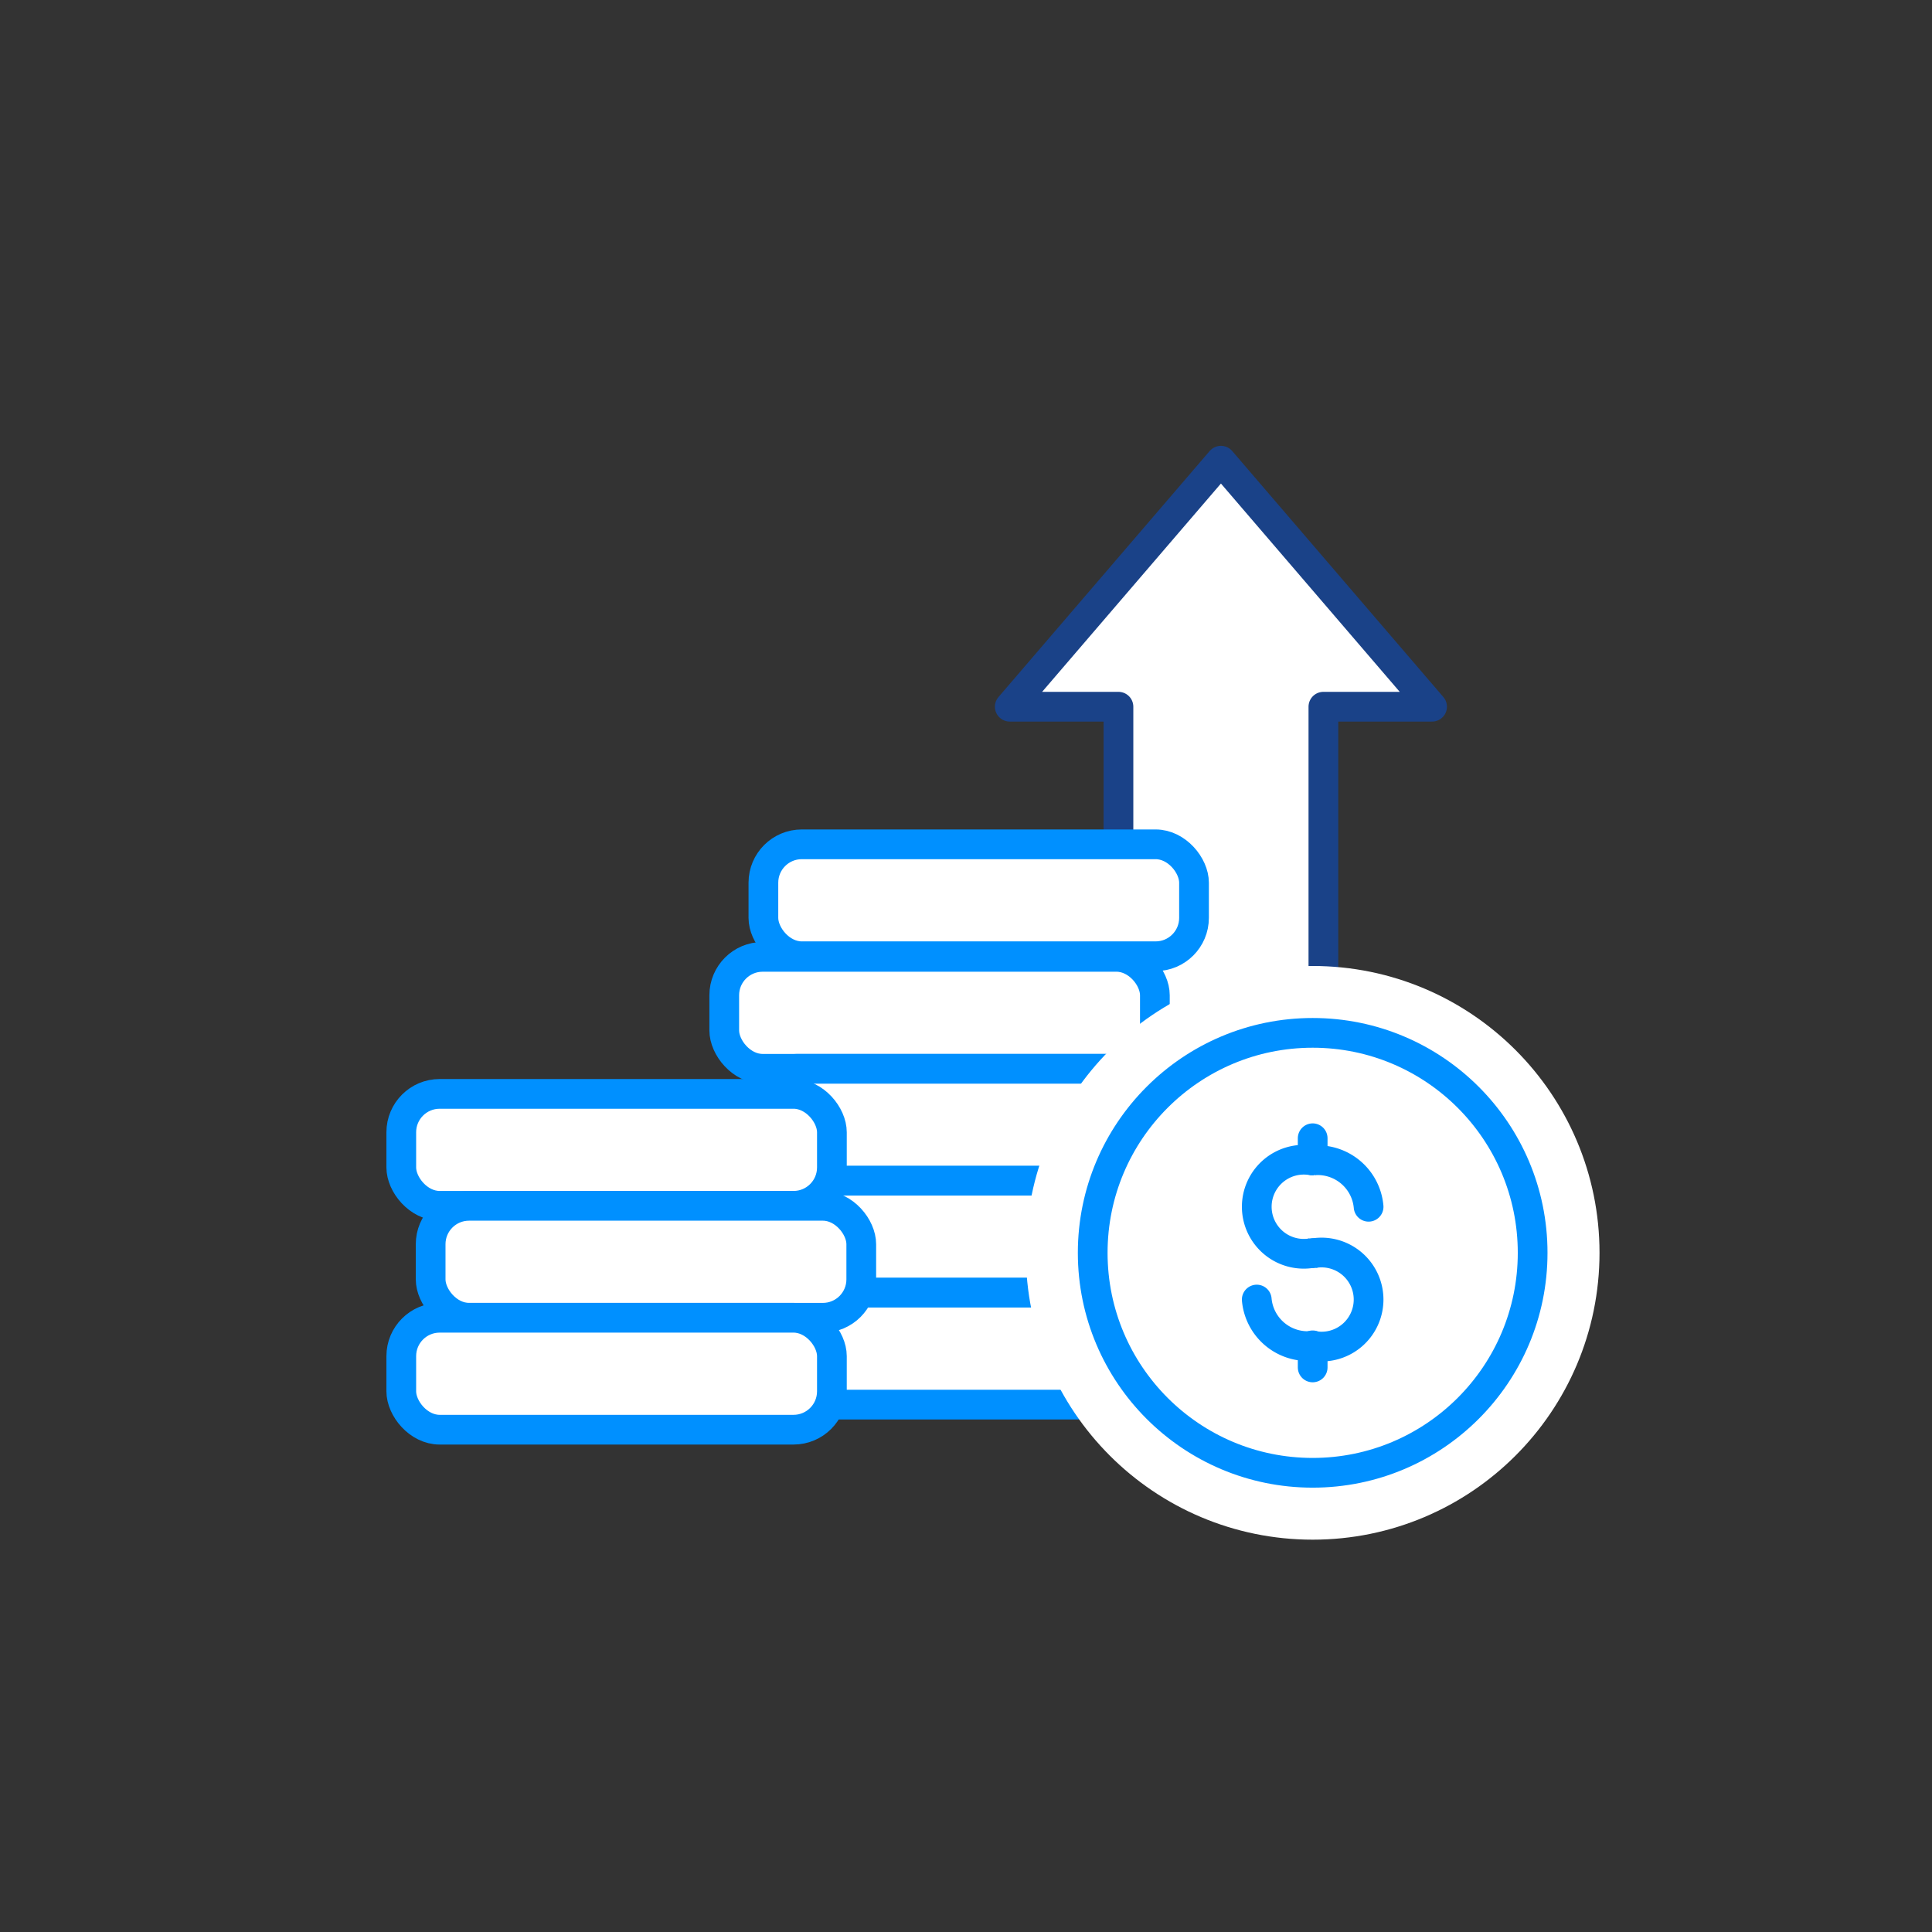
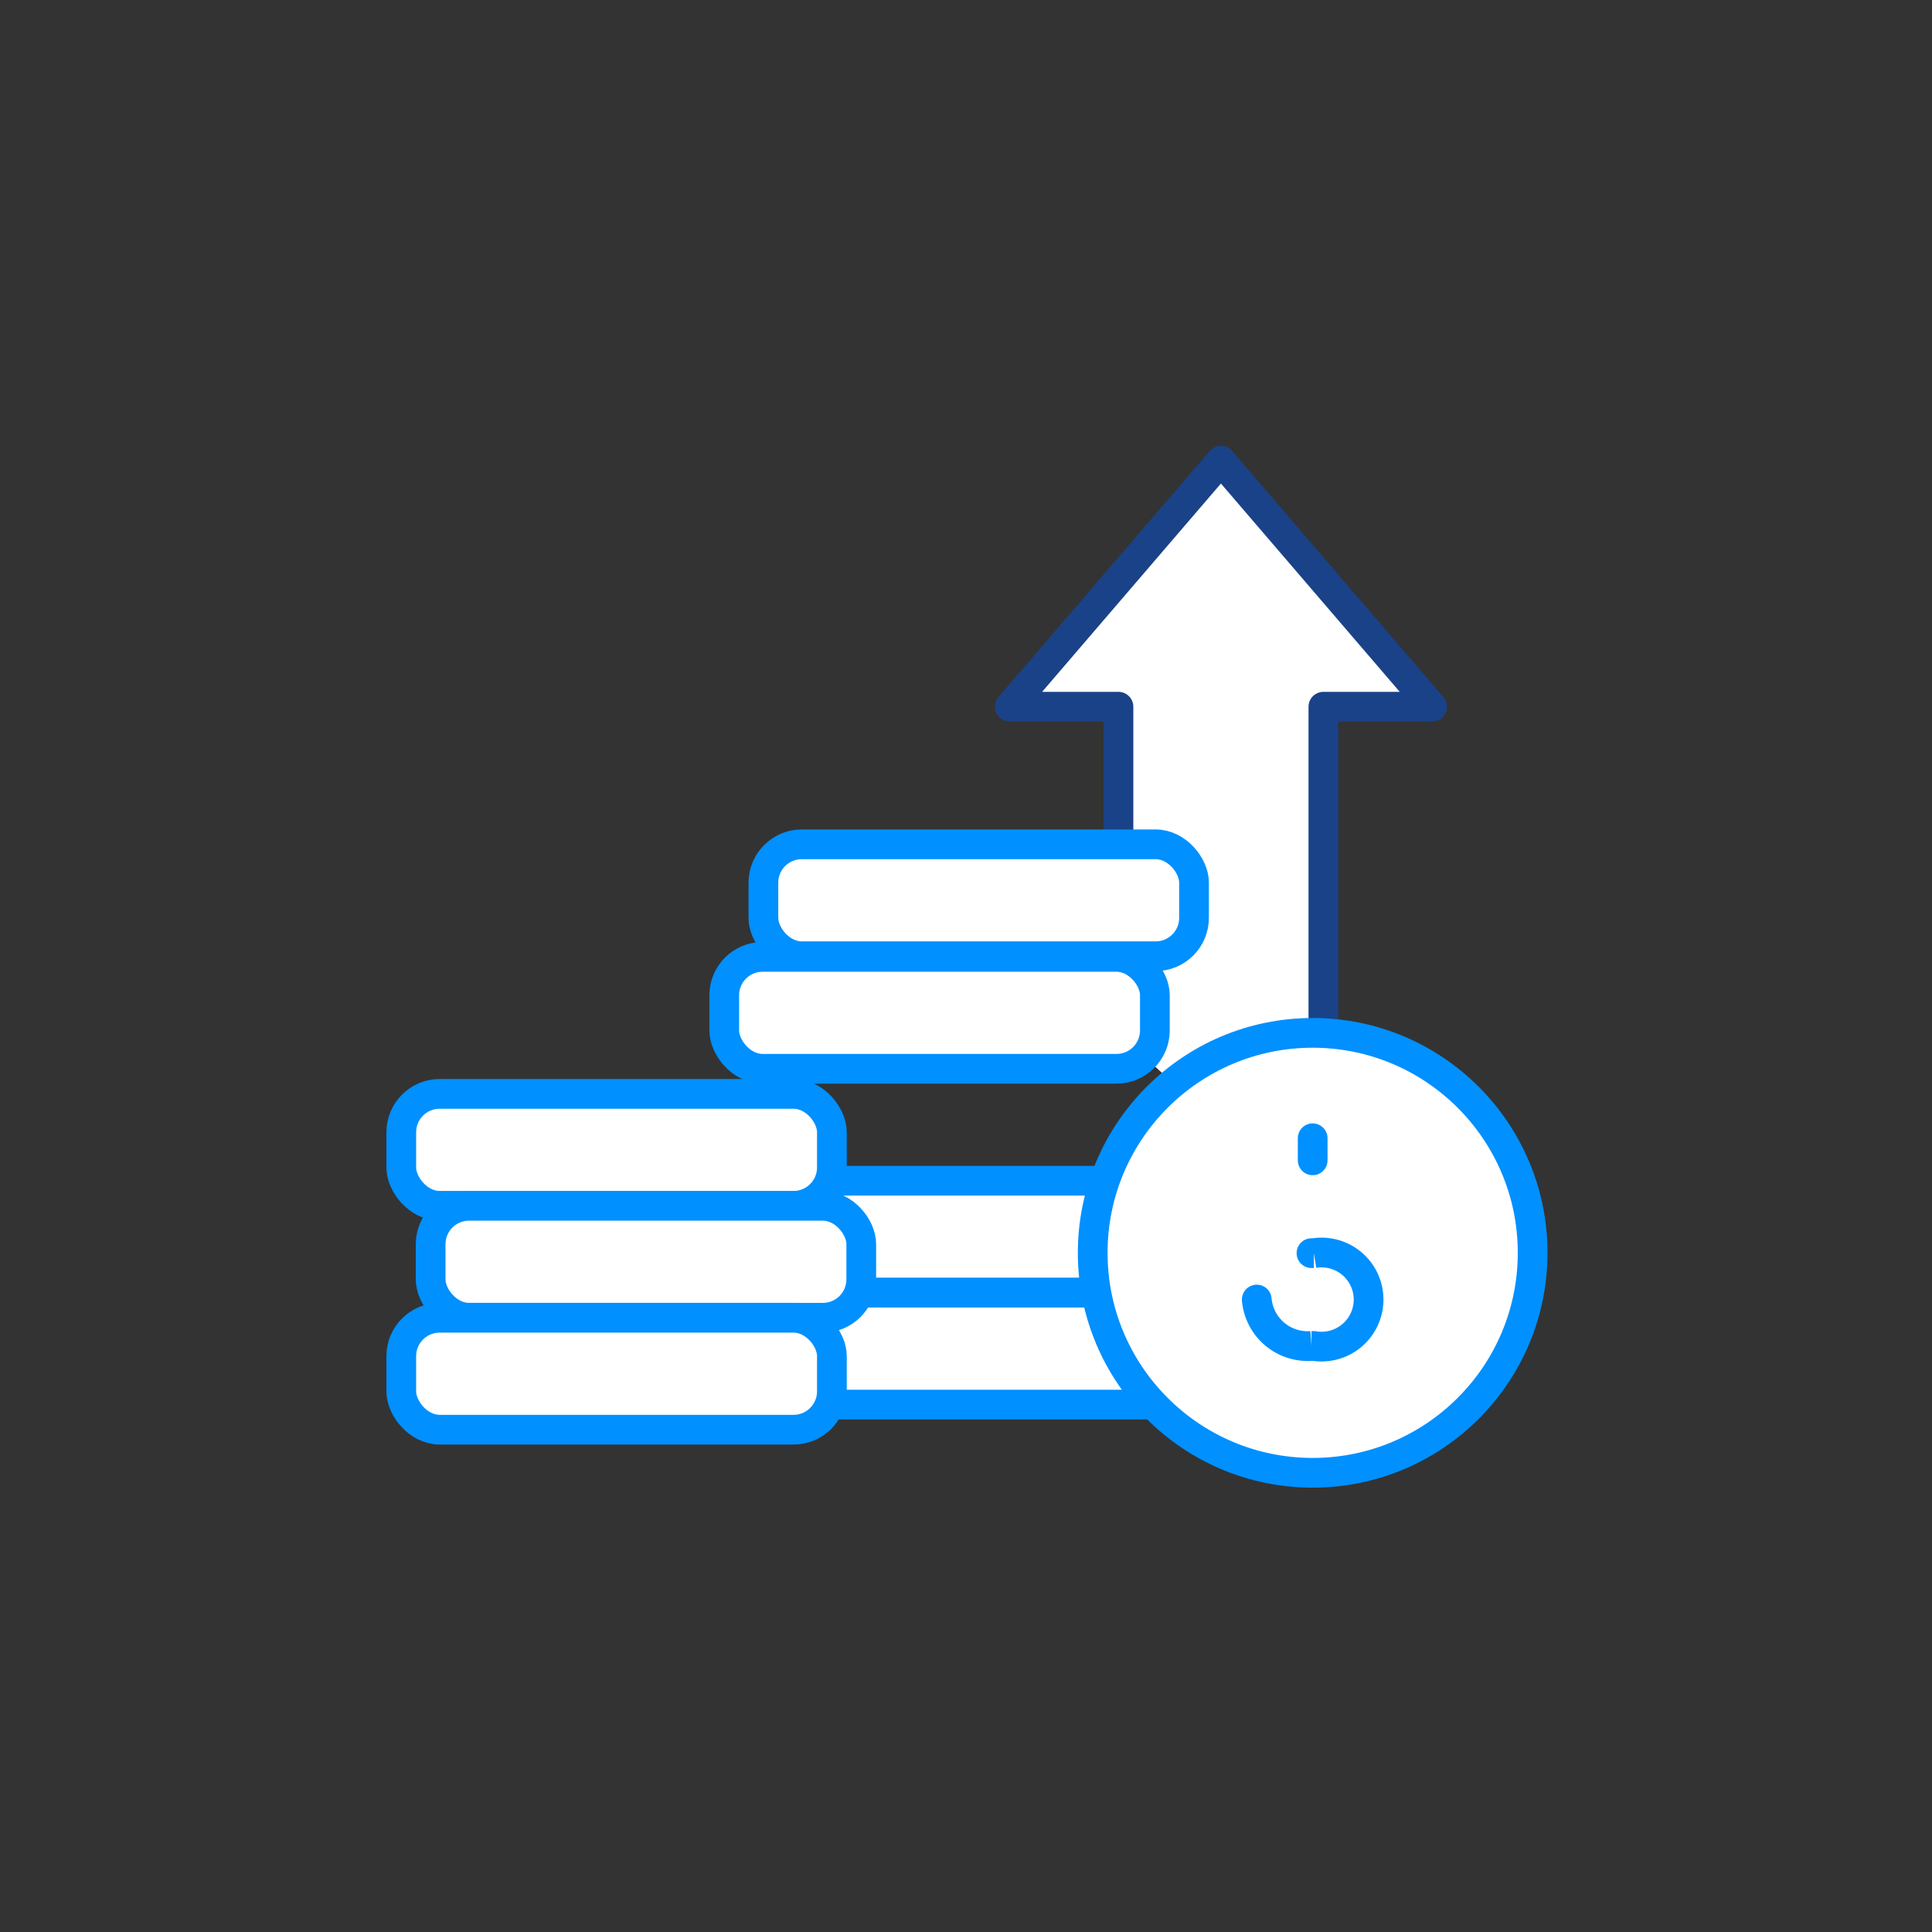
<svg xmlns="http://www.w3.org/2000/svg" width="130" height="130" viewBox="0 0 130 130">
  <rect x="0" y="0" width="130" height="130" fill="#333333" stroke="none" />
  <g id="グループ_67" data-name="グループ 67" transform="translate(6.555 -0.136)">
    <circle id="楕円形_9" data-name="楕円形 9" cx="65" cy="65" r="65" transform="translate(-6.555 0.136)" fill="none" />
    <g id="グループ_61" data-name="グループ 61" transform="translate(20.446 31.136)">
      <path id="パス_113" data-name="パス 113" d="M1135.94,52.778V18.053h7.314L1129.046,1.5l-14.209,16.553h7.314V39.975" transform="translate(-1073.893 -1.5)" fill="#fff" stroke="#1a4288" stroke-linecap="round" stroke-linejoin="round" stroke-width="2" />
      <rect id="長方形_33" data-name="長方形 33" width="28.976" height="7.532" rx="2.583" transform="translate(21.732 33.385)" fill="#fff" stroke="#0090ff" stroke-linecap="round" stroke-linejoin="round" stroke-width="2" />
      <rect id="長方形_34" data-name="長方形 34" width="28.976" height="7.532" rx="2.583" transform="translate(24.366 25.812)" fill="#fff" stroke="#0090ff" stroke-linecap="round" stroke-linejoin="round" stroke-width="2" />
-       <rect id="長方形_35" data-name="長方形 35" width="28.976" height="7.532" rx="2.583" transform="translate(24.037 40.917)" fill="#fff" stroke="#0090ff" stroke-linecap="round" stroke-linejoin="round" stroke-width="2" />
      <rect id="長方形_36" data-name="長方形 36" width="28.976" height="7.532" rx="2.583" transform="translate(22.72 48.449)" fill="#fff" stroke="#0090ff" stroke-linecap="round" stroke-linejoin="round" stroke-width="2" />
      <rect id="長方形_37" data-name="長方形 37" width="28.976" height="7.532" rx="2.583" transform="translate(24.037 55.982)" fill="#fff" stroke="#0090ff" stroke-linecap="round" stroke-linejoin="round" stroke-width="2" />
      <rect id="長方形_38" data-name="長方形 38" width="28.976" height="7.532" rx="2.583" transform="translate(0 42.605)" fill="#fff" stroke="#0090ff" stroke-linecap="round" stroke-linejoin="round" stroke-width="2" />
      <rect id="長方形_39" data-name="長方形 39" width="28.976" height="7.532" rx="2.583" transform="translate(1.976 50.137)" fill="#fff" stroke="#0090ff" stroke-linecap="round" stroke-linejoin="round" stroke-width="2" />
      <rect id="長方形_40" data-name="長方形 40" width="28.976" height="7.532" rx="2.583" transform="translate(0 57.669)" fill="#fff" stroke="#0090ff" stroke-linecap="round" stroke-linejoin="round" stroke-width="2" />
-       <circle id="楕円形_1" data-name="楕円形 1" cx="14.801" cy="14.801" r="14.801" transform="translate(46.525 38.499)" fill="#fff" stroke="#fff" stroke-width="9" />
-       <line id="線_2" data-name="線 2" y2="1.487" transform="translate(61.326 45.59)" fill="none" stroke="#0090ff" stroke-width="2" />
      <line id="線_3" data-name="線 3" y2="1.487" transform="translate(61.326 59.524)" fill="none" stroke="#0090ff" stroke-width="2" />
      <circle id="楕円形_2" data-name="楕円形 2" cx="14.801" cy="14.801" r="14.801" transform="translate(46.525 38.499)" fill="#fff" stroke="#0090ff" stroke-linecap="round" stroke-linejoin="round" stroke-width="2" />
-       <path id="パス_126" data-name="パス 126" d="M1164.113,136.439h-.16a3.165,3.165,0,1,1,0-6.245h.16a3.438,3.438,0,0,1,3.683,3.123" transform="translate(-1102.707 -83.117)" fill="#fff" stroke="#0090ff" stroke-linecap="round" stroke-width="2" />
      <path id="パス_128" data-name="パス 128" d="M1163.953,147.266h.16a3.165,3.165,0,1,1,0,6.245h-.16a3.438,3.438,0,0,1-3.683-3.123" transform="translate(-1102.707 -93.944)" fill="none" stroke="#0090ff" stroke-linecap="round" stroke-width="2" />
      <line id="線_5" data-name="線 5" y2="1.487" transform="translate(61.326 45.59)" fill="none" stroke="#0090ff" stroke-linecap="round" stroke-linejoin="round" stroke-width="2" />
-       <line id="線_7" data-name="線 7" y2="1.487" transform="translate(61.326 59.524)" fill="none" stroke="#0090ff" stroke-linecap="round" stroke-linejoin="round" stroke-width="2" />
    </g>
  </g>
</svg>